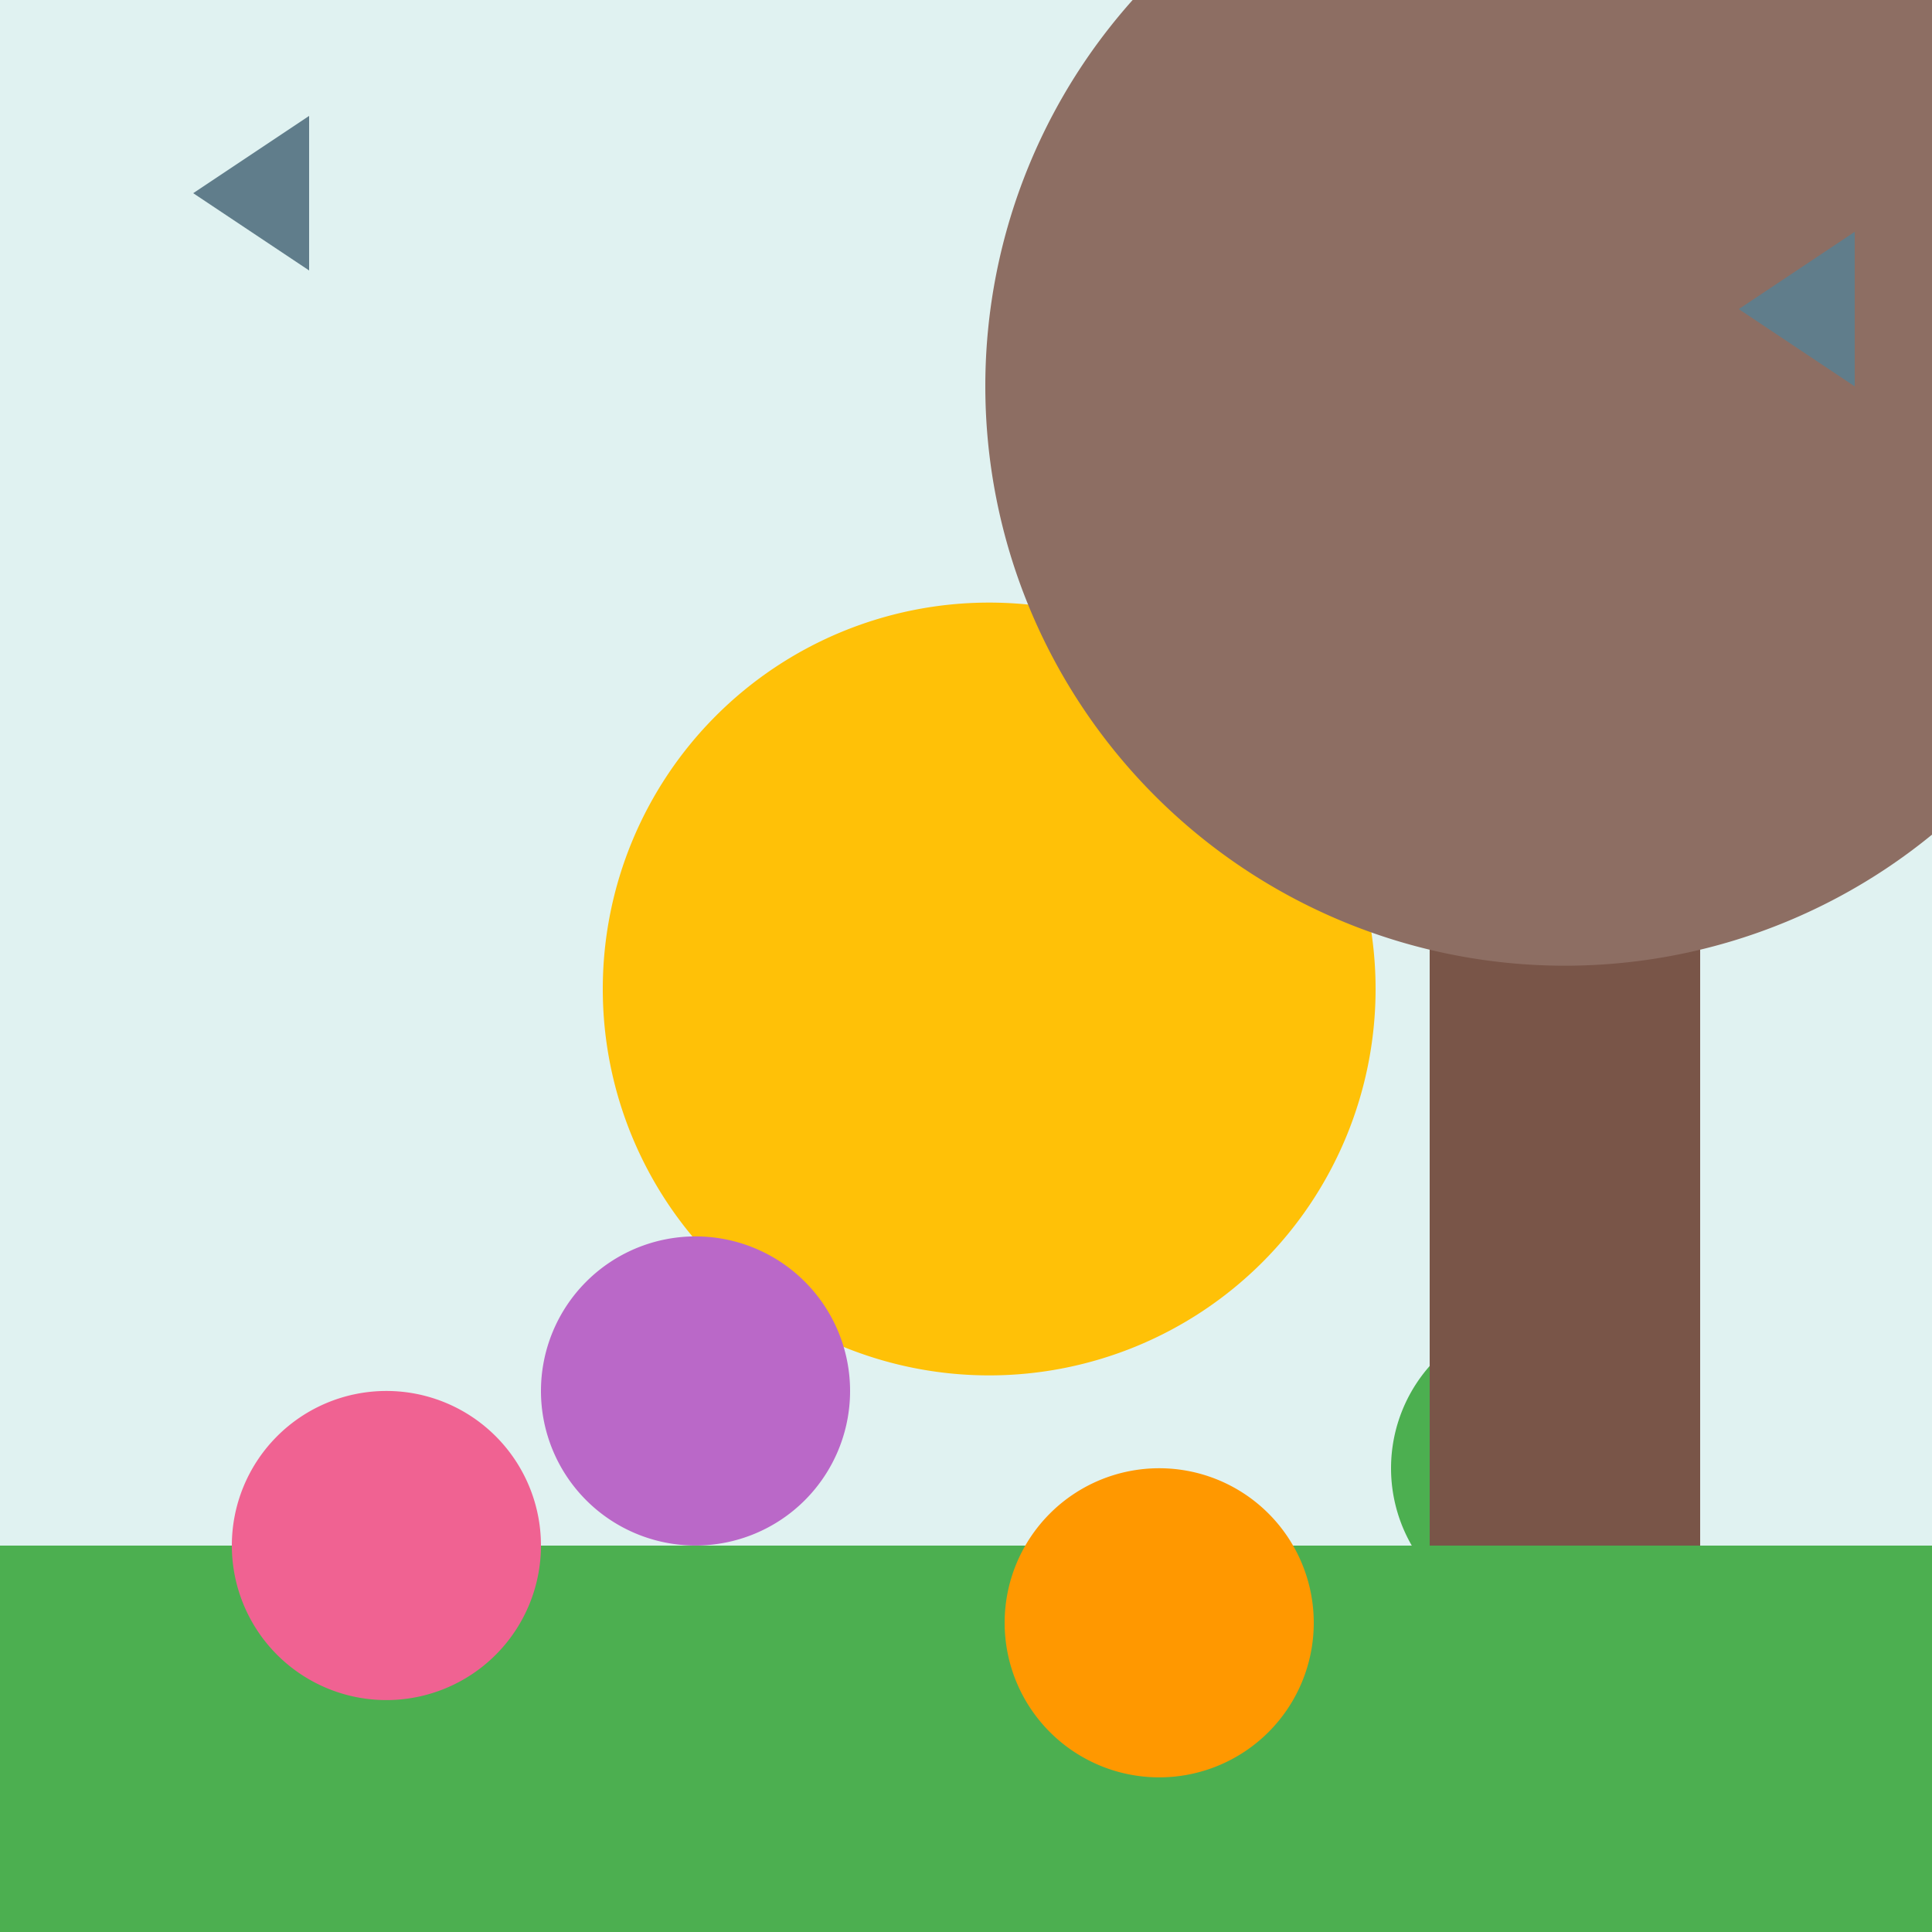
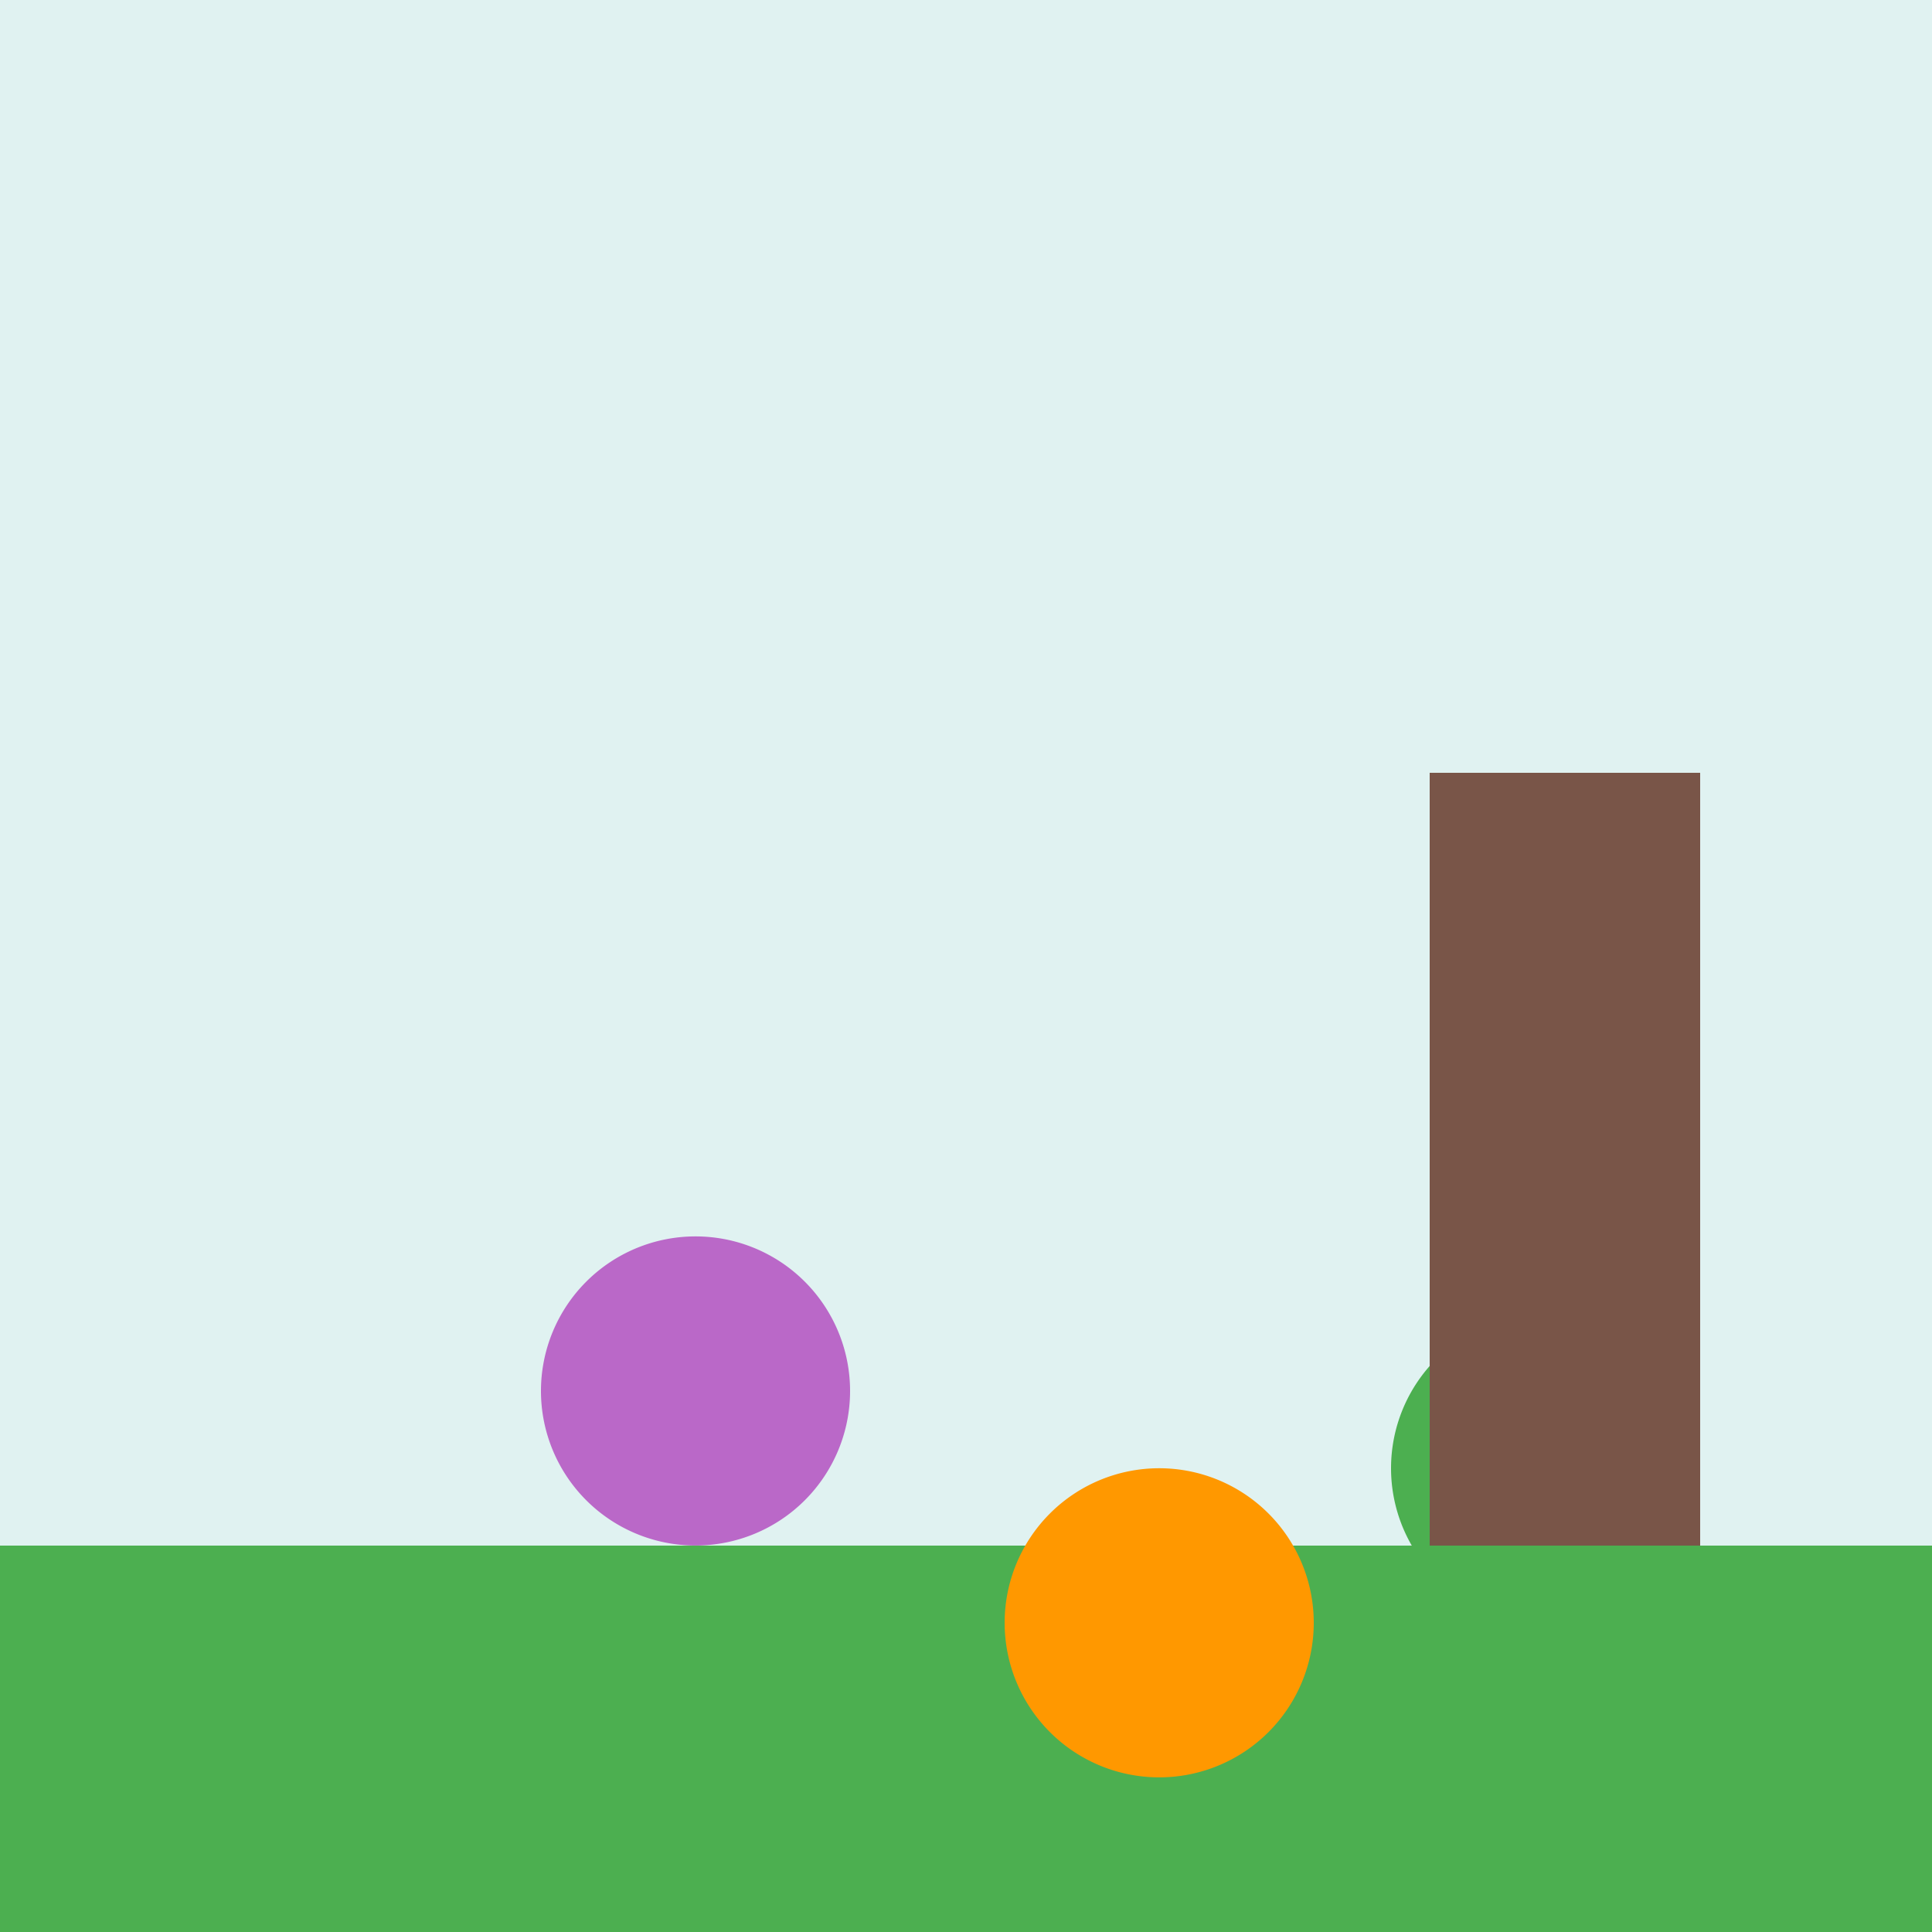
<svg xmlns="http://www.w3.org/2000/svg" width="500" height="500">
  <defs />
  <g>
    <rect fill="#E0F2F1" stroke="none" x="0" y="0" width="512" height="512" />
-     <path fill="#FFC107" stroke="none" paint-order="stroke fill markers" d=" M 356 256 A 100 100 0 1 1 356 255.9" />
    <rect fill="#4CAF50" stroke="none" x="0" y="400" width="512" height="112" />
-     <path fill="#F06292" stroke="none" paint-order="stroke fill markers" d=" M 140 400 A 40 40 0 1 1 140 399.96" />
    <path fill="#BA68C8" stroke="none" paint-order="stroke fill markers" d=" M 220 360 A 40 40 0 1 1 220 359.96" />
    <path fill="#FF9800" stroke="none" paint-order="stroke fill markers" d=" M 340 420 A 40 40 0 1 1 340 419.96" />
    <path fill="#4CAF50" stroke="none" paint-order="stroke fill markers" d=" M 440 380 A 40 40 0 1 1 440 379.96" />
    <rect fill="#795548" stroke="none" x="370" y="200" width="70" height="200" />
-     <path fill="#8D6E63" stroke="none" paint-order="stroke fill markers" d=" M 555 100 A 150 150 0 1 1 555 99.85" />
-     <path fill="#607D8B" stroke="none" paint-order="stroke fill markers" d=" M 50 50 L 80 70 L 80 30 Z" />
-     <path fill="#607D8B" stroke="none" paint-order="stroke fill markers" d=" M 450 80 L 480 100 L 480 60 Z" />
  </g>
</svg>